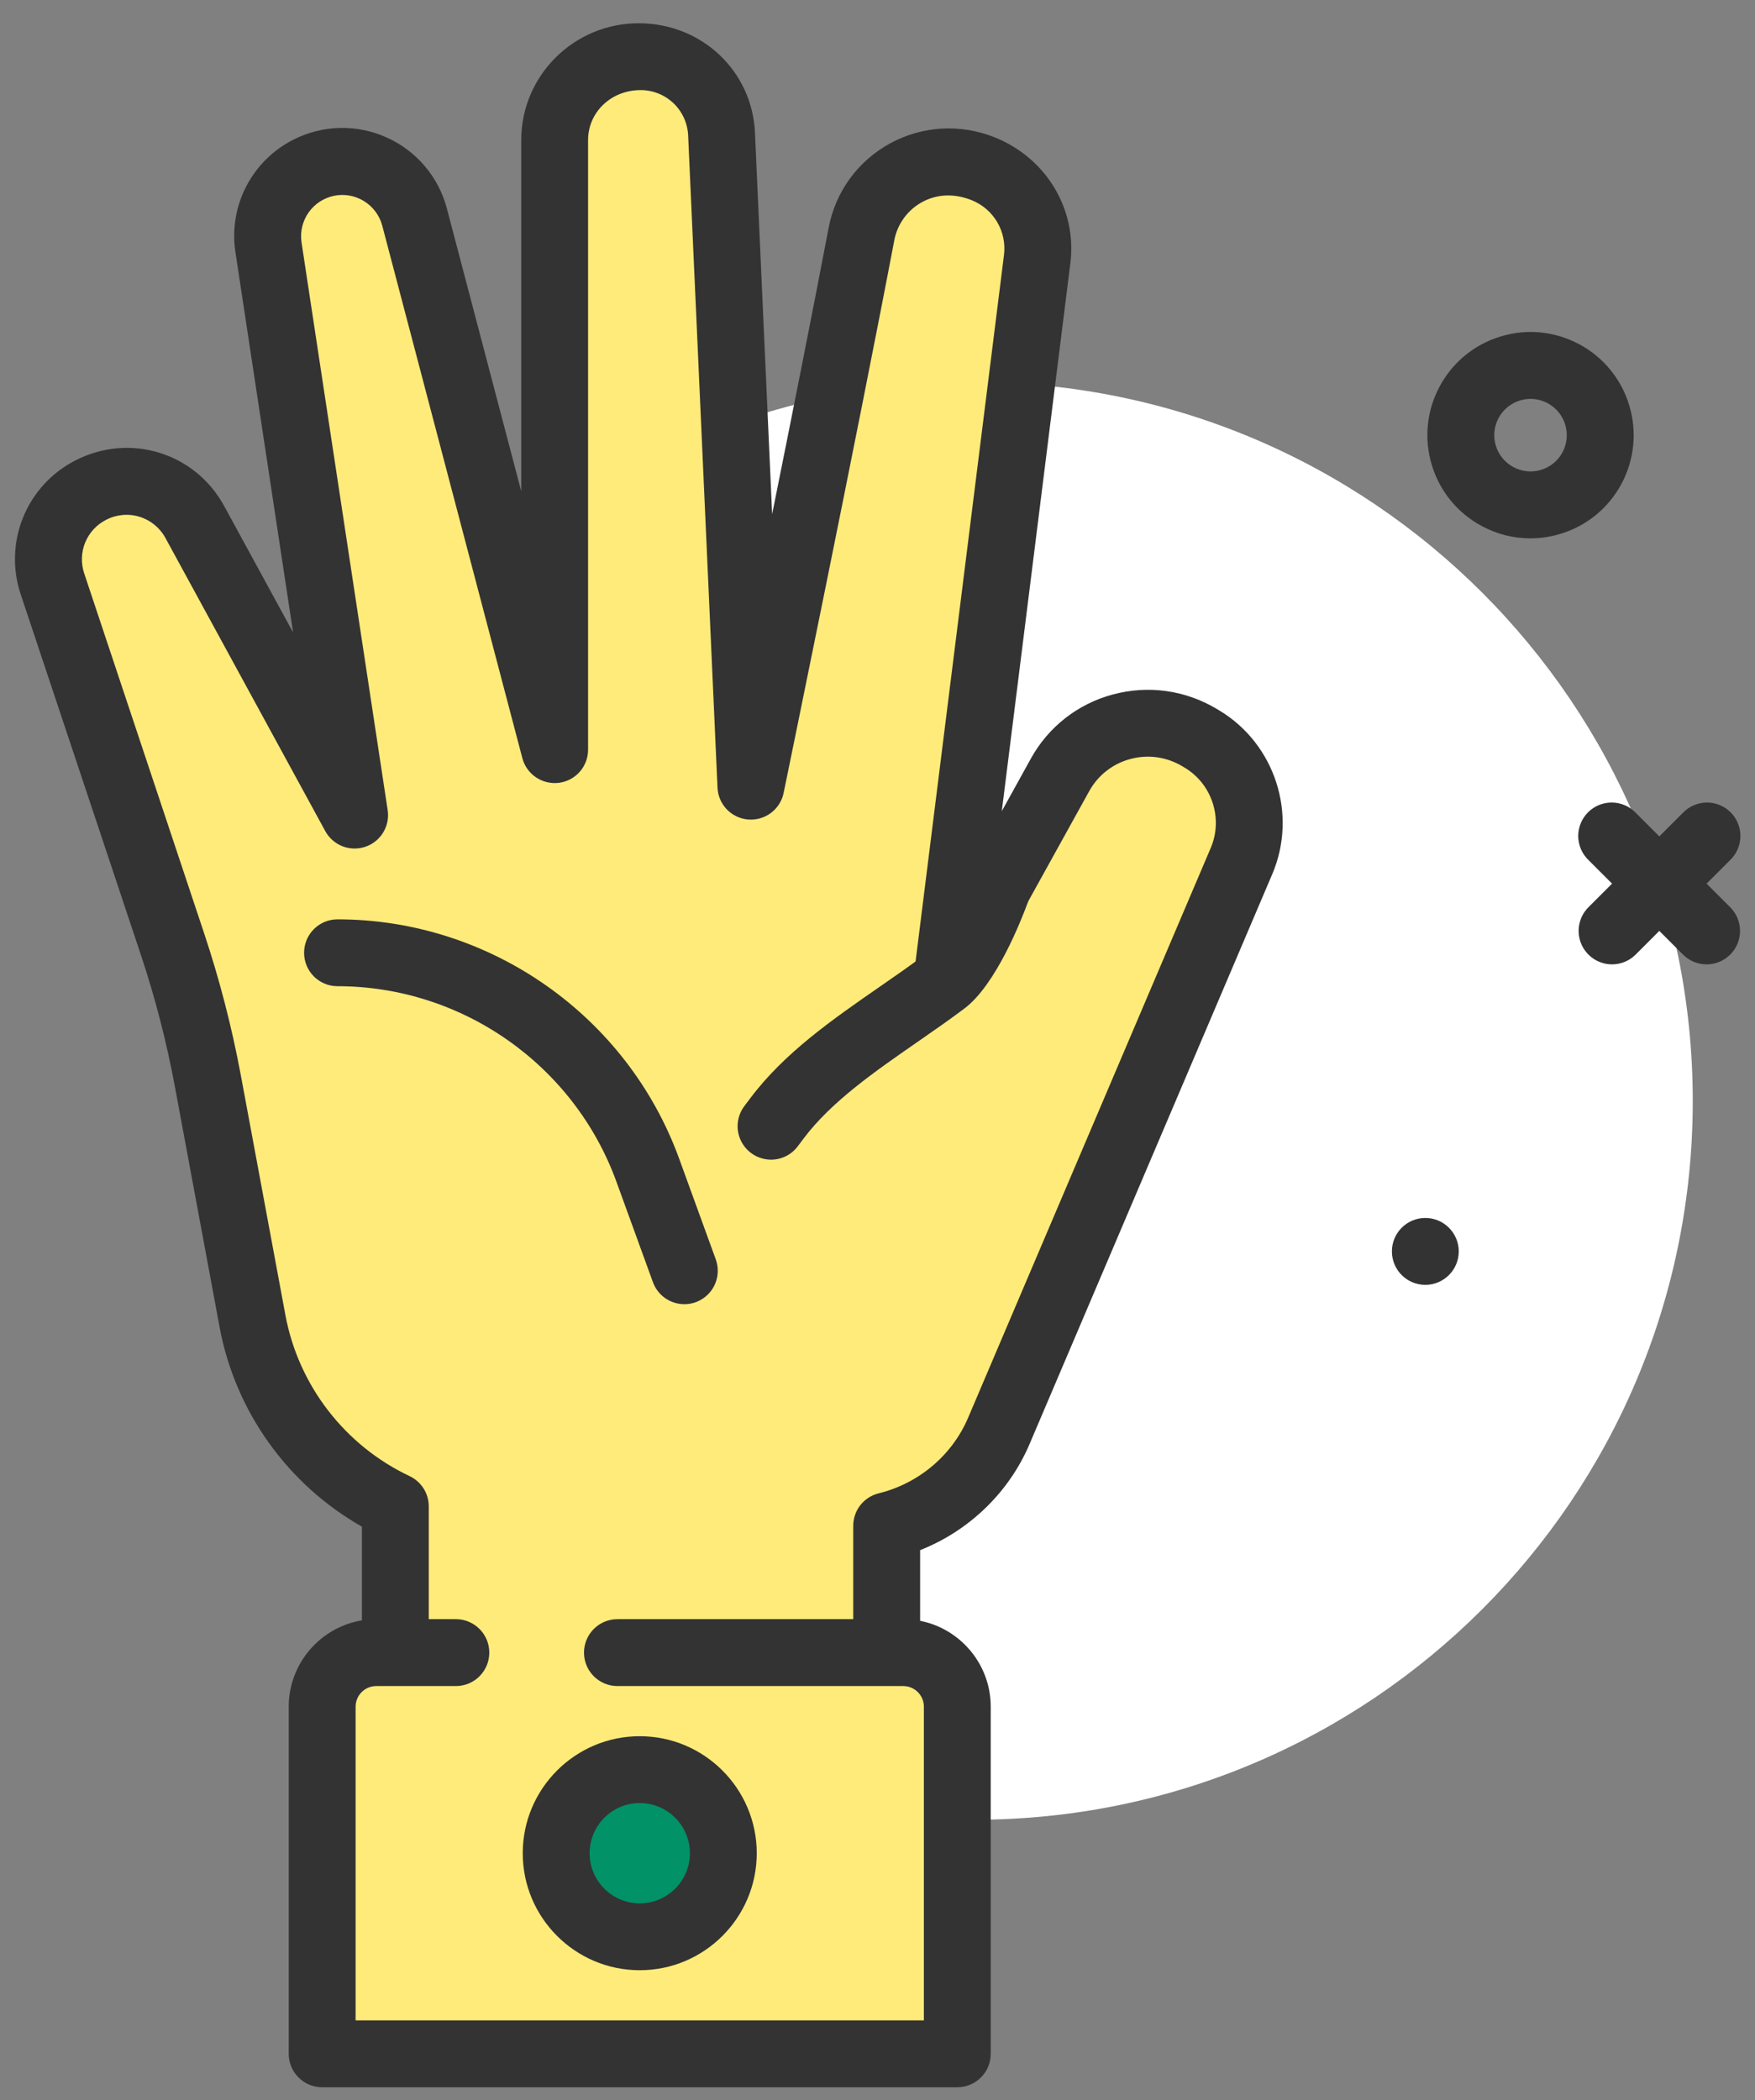
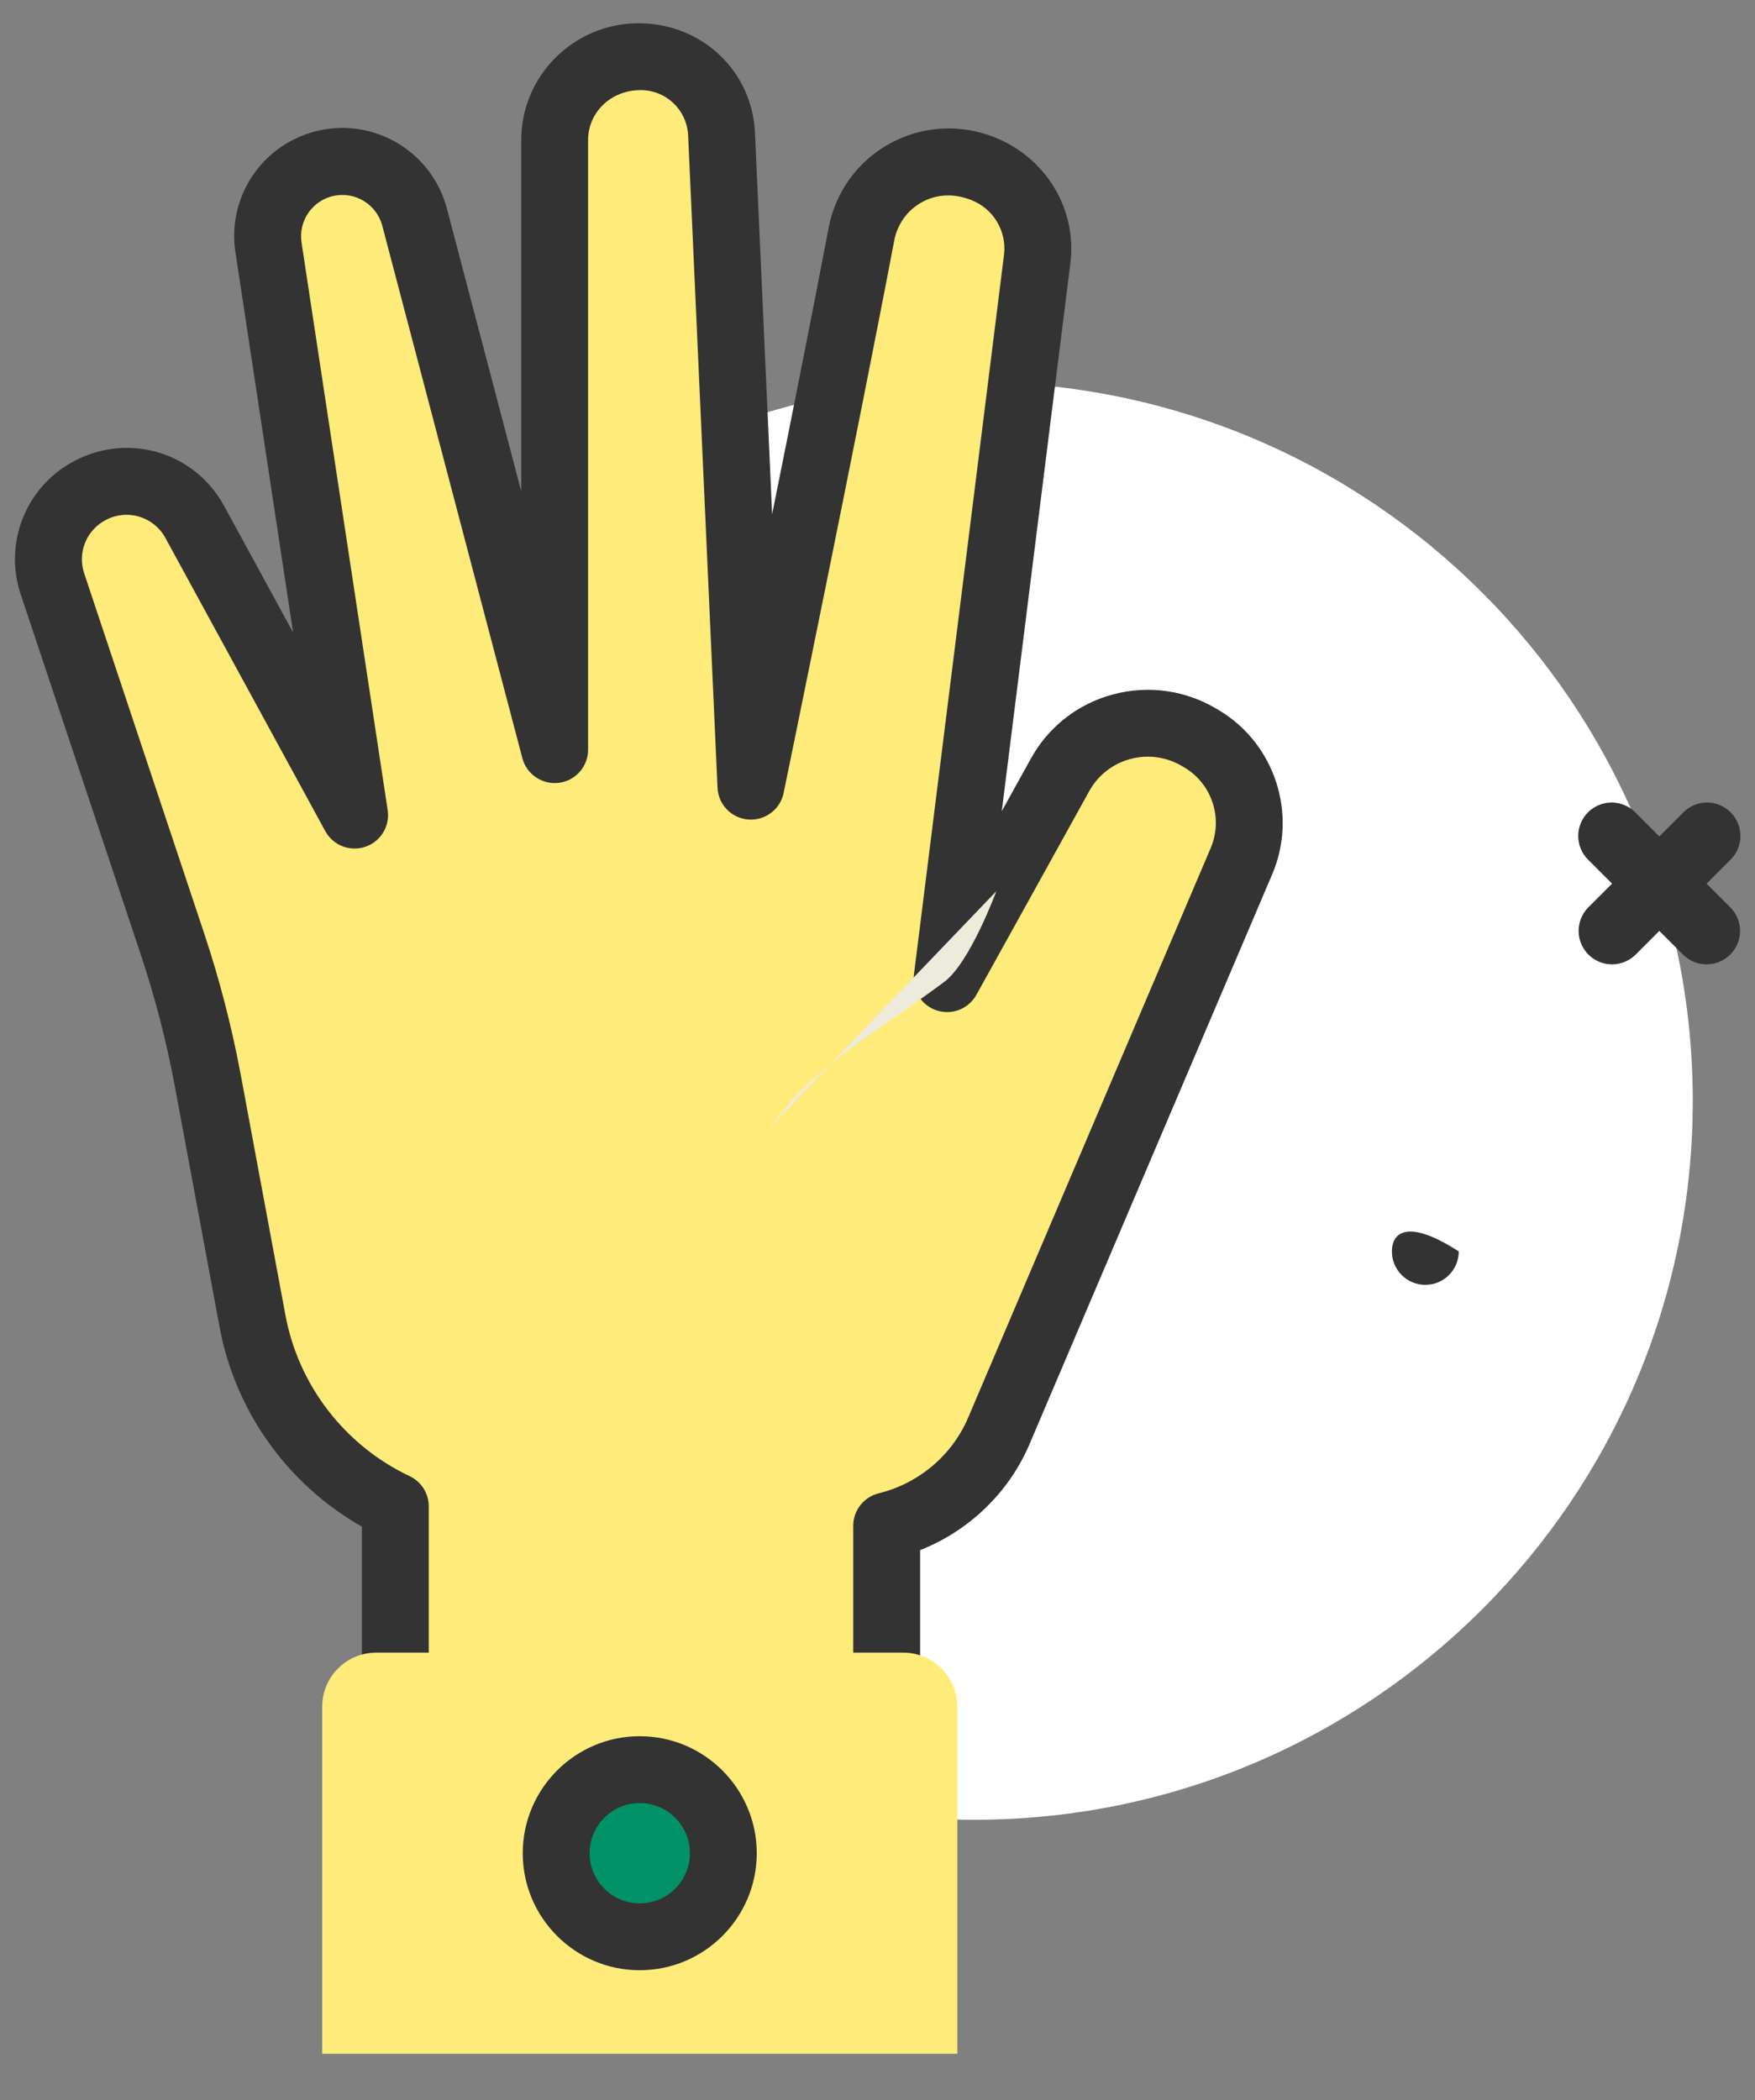
<svg xmlns="http://www.w3.org/2000/svg" width="56" height="67" viewBox="0 0 56 67" fill="none">
  <rect x="0" y="0" width="56" height="67" fill="#808080" stroke="none" />
  <path d="M31.08 58.058C43.746 58.058 54.014 47.791 54.014 35.125C54.014 22.459 43.746 12.192 31.08 12.192C18.415 12.192 8.147 22.459 8.147 35.125C8.147 47.791 18.415 58.058 31.08 58.058Z" fill="white" />
  <path d="M54.456 30.767C54.316 30.767 54.177 30.739 54.047 30.686C53.918 30.632 53.8 30.553 53.702 30.454L50.685 27.438C50.583 27.339 50.502 27.222 50.446 27.092C50.39 26.961 50.361 26.821 50.359 26.68C50.358 26.538 50.385 26.398 50.439 26.267C50.492 26.136 50.572 26.017 50.672 25.916C50.772 25.816 50.891 25.737 51.022 25.683C51.153 25.63 51.294 25.603 51.435 25.604C51.577 25.605 51.717 25.635 51.847 25.691C51.977 25.746 52.095 25.828 52.193 25.93L55.21 28.946C55.359 29.095 55.461 29.285 55.502 29.492C55.543 29.699 55.522 29.913 55.441 30.108C55.36 30.303 55.224 30.47 55.048 30.587C54.873 30.704 54.667 30.767 54.456 30.767Z" fill="#333333" />
  <path d="M51.438 30.767C51.228 30.767 51.021 30.704 50.846 30.587C50.671 30.47 50.534 30.303 50.453 30.108C50.373 29.913 50.351 29.699 50.393 29.492C50.434 29.285 50.535 29.095 50.684 28.946L53.701 25.93C53.799 25.828 53.917 25.746 54.047 25.691C54.177 25.635 54.317 25.605 54.459 25.604C54.6 25.603 54.741 25.63 54.872 25.683C55.003 25.737 55.122 25.816 55.222 25.916C55.322 26.017 55.402 26.136 55.455 26.267C55.509 26.398 55.536 26.538 55.535 26.68C55.533 26.821 55.504 26.961 55.448 27.092C55.392 27.222 55.311 27.339 55.209 27.438L52.193 30.454C52.094 30.553 51.976 30.632 51.847 30.686C51.717 30.739 51.579 30.767 51.438 30.767Z" fill="#333333" />
-   <path d="M45.48 40.992C46.069 40.992 46.547 40.514 46.547 39.925C46.547 39.336 46.069 38.858 45.48 38.858C44.891 38.858 44.414 39.336 44.414 39.925C44.414 40.514 44.891 40.992 45.48 40.992Z" fill="#333333" />
-   <path d="M48.833 17.176C48.298 17.176 47.769 17.044 47.285 16.785C46.51 16.37 45.943 15.679 45.688 14.838C45.433 13.997 45.521 13.107 45.936 12.332C46.351 11.557 47.042 10.99 47.883 10.735C48.723 10.478 49.613 10.568 50.389 10.982C50.771 11.185 51.108 11.462 51.382 11.796C51.657 12.13 51.862 12.515 51.986 12.93C52.112 13.343 52.156 13.777 52.113 14.207C52.071 14.637 51.944 15.055 51.739 15.436C51.536 15.817 51.259 16.155 50.925 16.429C50.59 16.703 50.205 16.908 49.791 17.032C49.475 17.128 49.154 17.176 48.833 17.176ZM48.839 12.726C48.725 12.726 48.613 12.743 48.501 12.777C48.206 12.866 47.963 13.066 47.817 13.338C47.671 13.61 47.64 13.923 47.73 14.219C47.914 14.83 48.565 15.176 49.172 14.991C49.468 14.901 49.712 14.702 49.858 14.43C50.003 14.157 50.033 13.844 49.944 13.548C49.854 13.252 49.654 13.009 49.383 12.864C49.215 12.774 49.029 12.726 48.839 12.726Z" fill="#333333" />
+   <path d="M45.48 40.992C46.069 40.992 46.547 40.514 46.547 39.925C44.891 38.858 44.414 39.336 44.414 39.925C44.414 40.514 44.891 40.992 45.48 40.992Z" fill="#333333" />
  <path d="M38.353 23.578L38.286 23.538C36.719 22.597 34.7 23.139 33.822 24.727C32.296 27.489 30.222 31.222 30.222 31.222L33.095 8.266C33.17 7.668 33.044 7.062 32.738 6.542C32.432 6.023 31.962 5.62 31.402 5.396L31.336 5.369C29.671 4.703 27.822 5.714 27.489 7.465C26.321 13.613 23.96 25.082 23.96 25.082L23.024 4.28C22.995 3.615 22.71 2.986 22.229 2.526C21.748 2.065 21.108 1.808 20.442 1.808H20.377C18.893 1.808 17.699 2.996 17.699 4.468V23.917L13.228 6.927C12.842 5.464 11.21 4.725 9.857 5.401C9.407 5.627 9.039 5.989 8.807 6.436C8.575 6.883 8.491 7.393 8.567 7.891L11.316 26.005L6.217 16.657C5.92 16.111 5.429 15.697 4.841 15.495C4.253 15.293 3.611 15.319 3.042 15.567C2.472 15.815 2.015 16.267 1.762 16.835C1.51 17.402 1.479 18.044 1.675 18.634L5.502 30.114C5.98 31.547 6.358 33.011 6.634 34.496L8.057 42.151C8.552 44.808 10.296 46.964 12.614 48.059V54.575H28.292V48.679C29.872 48.291 31.215 47.194 31.871 45.653L39.615 27.469C39.91 26.777 39.945 26.002 39.713 25.287C39.481 24.572 38.998 23.965 38.353 23.578Z" fill="#FFEB7A" />
  <path d="M28.293 55.642H12.614C12.025 55.642 11.548 55.165 11.548 54.576V48.706C9.184 47.366 7.508 45.034 7.008 42.346L5.585 34.691C5.319 33.254 4.953 31.838 4.491 30.452L0.664 18.972C0.391 18.167 0.418 17.292 0.738 16.505C1.058 15.719 1.651 15.074 2.407 14.689C4.139 13.8 6.223 14.438 7.154 16.146L9.352 20.177L7.513 8.05C7.401 7.329 7.522 6.592 7.858 5.944C8.194 5.296 8.727 4.772 9.38 4.447C9.839 4.217 10.343 4.092 10.856 4.082C11.369 4.072 11.878 4.177 12.345 4.389C12.813 4.6 13.228 4.913 13.559 5.305C13.891 5.697 14.13 6.158 14.26 6.654L16.632 15.672V4.468C16.632 2.414 18.313 0.742 20.377 0.742C22.402 0.742 24.004 2.276 24.09 4.234L24.638 16.404C25.277 13.232 25.962 9.787 26.441 7.266C26.548 6.701 26.778 6.167 27.116 5.702C27.454 5.238 27.892 4.854 28.396 4.578C29.423 4.015 30.64 3.943 31.733 4.379C33.399 5.046 34.368 6.689 34.154 8.4L31.966 25.879C32.282 25.309 32.595 24.742 32.889 24.211C33.164 23.709 33.538 23.267 33.989 22.914C34.44 22.561 34.958 22.303 35.512 22.156C36.647 21.852 37.825 22.018 38.836 22.624L38.903 22.664C40.683 23.731 41.411 25.977 40.597 27.887L32.852 46.071C32.193 47.619 30.92 48.84 29.36 49.456V54.575C29.36 54.715 29.332 54.854 29.279 54.984C29.225 55.113 29.146 55.231 29.047 55.33C28.948 55.429 28.831 55.508 28.701 55.561C28.572 55.615 28.433 55.642 28.293 55.642ZM13.681 53.509H27.226V48.679C27.226 48.44 27.306 48.208 27.453 48.02C27.601 47.833 27.807 47.7 28.038 47.643C29.314 47.33 30.381 46.43 30.89 45.235L38.634 27.051C39.032 26.116 38.676 25.016 37.804 24.493L37.803 24.492L37.736 24.452C37.226 24.146 36.63 24.062 36.066 24.216C35.789 24.29 35.53 24.419 35.305 24.595C35.08 24.771 34.893 24.992 34.755 25.242C33.229 28.006 31.154 31.741 31.154 31.741C31.034 31.957 30.842 32.125 30.611 32.216C30.381 32.306 30.126 32.314 29.89 32.237C29.655 32.16 29.454 32.003 29.321 31.794C29.189 31.585 29.133 31.336 29.163 31.09L32.036 8.134C32.082 7.77 32.005 7.401 31.819 7.085C31.633 6.769 31.347 6.524 31.006 6.387C30.437 6.16 29.885 6.194 29.421 6.449C29.192 6.574 28.995 6.747 28.842 6.958C28.689 7.168 28.585 7.409 28.536 7.665C27.38 13.75 25.029 25.182 25.005 25.297C24.953 25.552 24.809 25.779 24.601 25.935C24.393 26.091 24.135 26.166 23.876 26.146C23.617 26.125 23.374 26.011 23.193 25.824C23.013 25.637 22.906 25.39 22.895 25.13L21.958 4.328C21.942 3.937 21.776 3.567 21.493 3.296C21.21 3.025 20.834 2.874 20.442 2.875C19.488 2.875 18.765 3.59 18.765 4.468V23.917C18.765 24.177 18.671 24.427 18.5 24.622C18.329 24.816 18.093 24.942 17.835 24.975C17.307 25.041 16.803 24.707 16.668 24.189L12.197 7.198C12.11 6.873 11.902 6.593 11.616 6.417C11.33 6.24 10.987 6.179 10.658 6.247C10.328 6.315 10.037 6.507 9.844 6.783C9.652 7.058 9.572 7.397 9.621 7.73L12.37 25.845C12.408 26.093 12.357 26.346 12.226 26.561C12.096 26.775 11.894 26.936 11.656 27.016C11.419 27.096 11.16 27.09 10.927 26.999C10.693 26.907 10.499 26.736 10.379 26.516L5.281 17.168C5.105 16.841 4.807 16.596 4.452 16.487C4.097 16.378 3.714 16.413 3.384 16.585C3.082 16.739 2.845 16.997 2.717 17.311C2.589 17.626 2.579 17.976 2.688 18.297L6.514 29.777C7.007 31.256 7.398 32.768 7.684 34.302L9.107 41.956C9.523 44.199 11.004 46.119 13.07 47.094C13.253 47.181 13.407 47.317 13.516 47.488C13.624 47.659 13.681 47.857 13.681 48.059L13.681 53.509Z" fill="#333333" />
  <path d="M24.604 35.931L24.793 35.679C26.123 33.905 28.366 32.654 30.137 31.32C30.957 30.702 31.791 28.434 31.791 28.434" fill="#EDEBDC" />
-   <path d="M24.602 36.998C24.404 36.997 24.21 36.942 24.041 36.837C23.873 36.733 23.737 36.584 23.649 36.407C23.56 36.229 23.523 36.031 23.541 35.833C23.559 35.636 23.632 35.448 23.751 35.289L23.941 35.038C25.024 33.592 26.569 32.522 28.061 31.488C28.554 31.146 29.041 30.81 29.495 30.468C29.83 30.215 30.446 28.999 30.79 28.066C30.993 27.513 31.607 27.232 32.159 27.433C32.425 27.531 32.64 27.73 32.759 27.987C32.877 28.244 32.889 28.537 32.792 28.802C32.571 29.403 31.772 31.423 30.778 32.172C30.302 32.53 29.794 32.883 29.276 33.242C27.923 34.179 26.523 35.149 25.646 36.319L25.455 36.572C25.356 36.705 25.227 36.812 25.079 36.886C24.931 36.959 24.767 36.998 24.602 36.998ZM21.837 41.609C21.617 41.609 21.404 41.541 21.225 41.416C21.045 41.29 20.909 41.112 20.834 40.906L19.667 37.695C18.311 33.968 14.735 31.464 10.77 31.464C10.18 31.464 9.703 30.987 9.703 30.398C9.703 29.808 10.18 29.331 10.77 29.331C15.629 29.331 20.01 32.399 21.671 36.966L22.839 40.177C22.897 40.338 22.916 40.511 22.894 40.681C22.872 40.851 22.808 41.014 22.71 41.154C22.612 41.294 22.481 41.409 22.329 41.488C22.177 41.568 22.008 41.609 21.837 41.609Z" fill="#333333" />
  <path d="M19.702 52.725H28.821C29.048 52.725 29.272 52.77 29.482 52.856C29.691 52.943 29.881 53.07 30.042 53.231C30.202 53.391 30.329 53.581 30.416 53.79C30.502 54 30.547 54.224 30.547 54.451V65.525H10.28V54.451C10.28 54.224 10.325 54 10.412 53.79C10.498 53.581 10.625 53.391 10.786 53.231C10.946 53.07 11.136 52.943 11.345 52.856C11.555 52.77 11.779 52.725 12.006 52.725H14.547" fill="#FFEB7A" />
-   <path d="M30.547 66.592H10.28C9.69 66.592 9.213 66.114 9.213 65.525V54.451C9.213 52.911 10.466 51.658 12.006 51.658H14.547C15.136 51.658 15.613 52.136 15.613 52.725C15.613 53.314 15.136 53.792 14.547 53.792H12.006C11.831 53.792 11.664 53.861 11.54 53.985C11.416 54.108 11.347 54.276 11.347 54.451V64.458H29.48V54.451C29.48 54.276 29.41 54.108 29.287 53.985C29.163 53.861 28.995 53.792 28.821 53.792H19.702C19.112 53.792 18.635 53.314 18.635 52.725C18.635 52.136 19.112 51.658 19.702 51.658H28.821C30.36 51.658 31.613 52.911 31.613 54.451V65.525C31.613 66.114 31.136 66.592 30.547 66.592Z" fill="#333333" />
  <path d="M20.413 61.792C21.886 61.792 23.08 60.598 23.08 59.125C23.08 57.652 21.886 56.459 20.413 56.459C18.941 56.459 17.747 57.652 17.747 59.125C17.747 60.598 18.941 61.792 20.413 61.792Z" fill="#019267" />
  <path d="M20.413 62.858C18.355 62.858 16.68 61.184 16.68 59.125C16.68 57.067 18.355 55.392 20.413 55.392C22.472 55.392 24.147 57.067 24.147 59.125C24.147 61.184 22.472 62.858 20.413 62.858ZM20.413 57.525C19.531 57.525 18.814 58.243 18.814 59.125C18.814 60.008 19.531 60.725 20.413 60.725C21.296 60.725 22.014 60.008 22.014 59.125C22.014 58.243 21.296 57.525 20.413 57.525Z" fill="#333333" />
</svg>